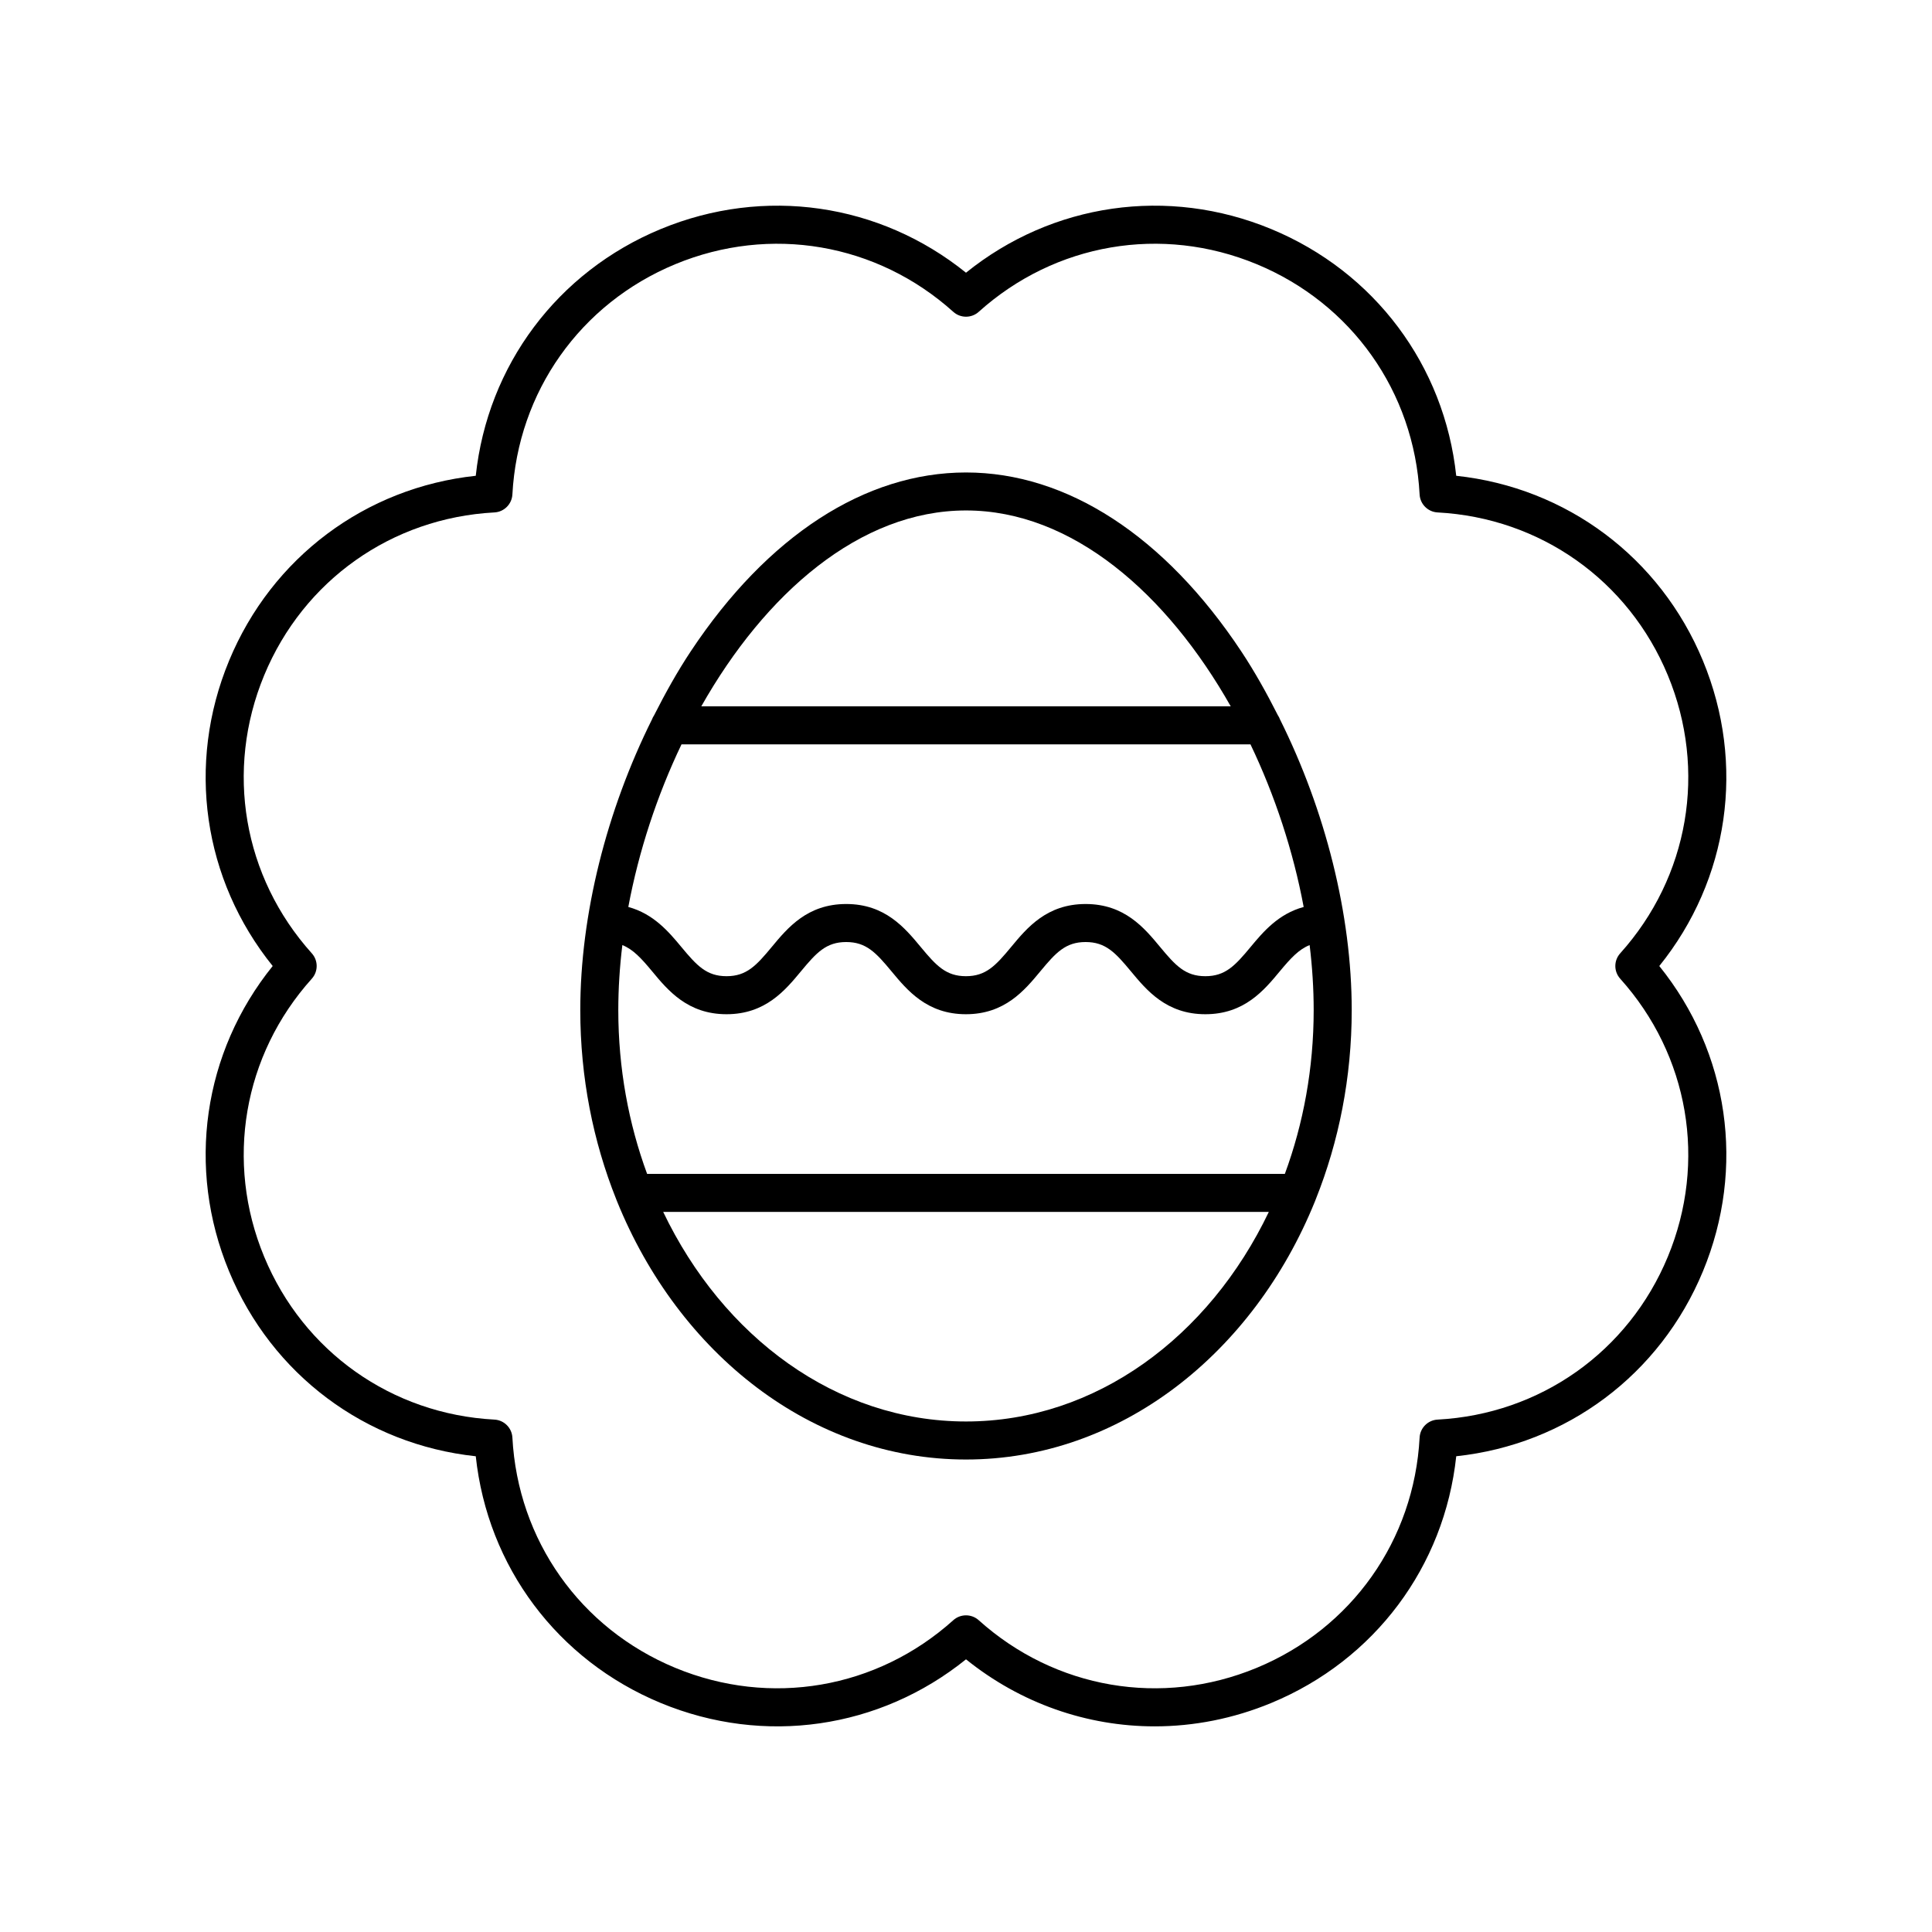
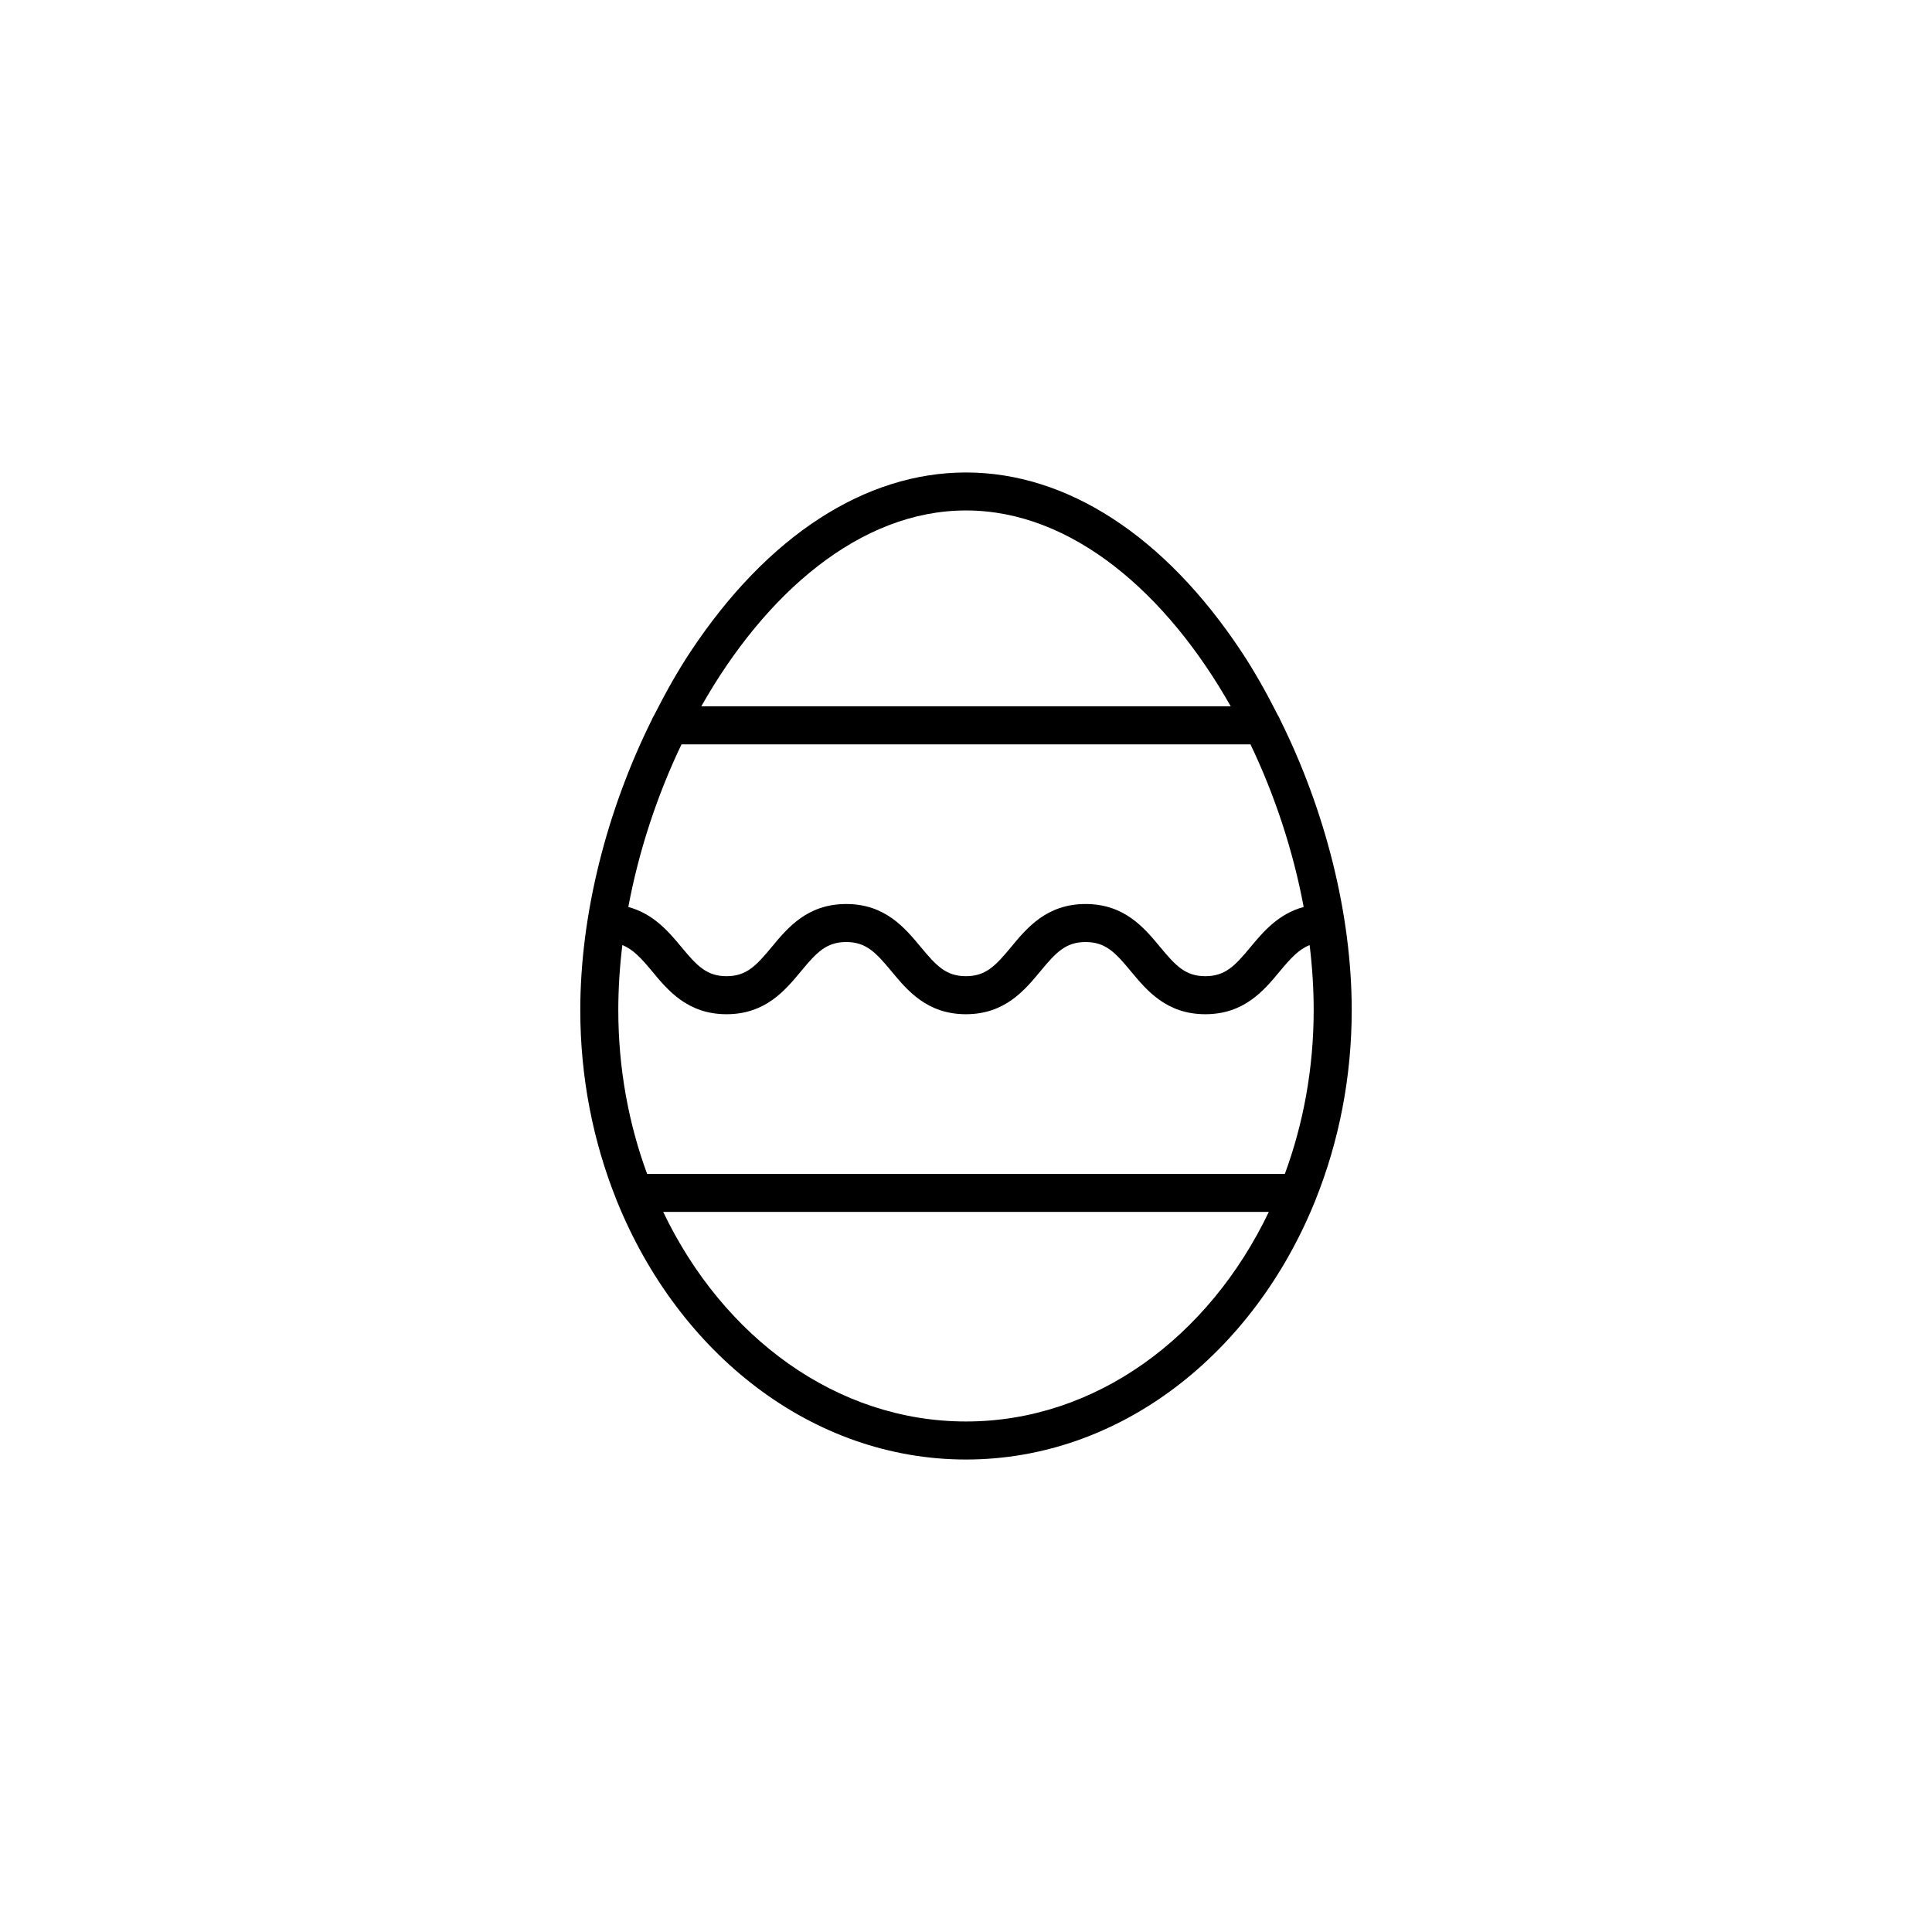
<svg xmlns="http://www.w3.org/2000/svg" fill="#000000" width="800px" height="800px" version="1.1" viewBox="144 144 512 512">
  <g>
-     <path d="m204.7 319.11c-11.359 27.422-6.883 58.016 11.566 80.895-18.449 22.879-22.926 53.473-11.566 80.895 11.359 27.426 36.16 45.895 65.383 49.023 3.129 29.227 21.598 54.023 49.02 65.383 27.422 11.359 58.02 6.875 80.898-11.57 14.496 11.684 32.082 17.766 50 17.766 10.367 0 20.848-2.035 30.898-6.199 27.426-11.359 45.891-36.156 49.02-65.383 29.223-3.125 54.02-21.598 65.379-49.02 11.363-27.426 6.883-58.02-11.566-80.895 18.449-22.879 22.926-53.473 11.566-80.895-11.359-27.426-36.16-45.895-65.383-49.023-3.129-29.227-21.598-54.023-49.02-65.383-27.422-11.355-58.02-6.883-80.895 11.566-22.879-18.445-53.473-22.922-80.898-11.566-27.426 11.359-45.891 36.156-49.02 65.383-29.223 3.129-54.023 21.598-65.383 49.023zm75.09-44.074c1.453-27.211 17.996-50.594 43.168-61.023 25.18-10.422 53.41-5.59 73.676 12.625 1.914 1.723 4.82 1.723 6.734 0 20.27-18.215 48.5-23.055 73.676-12.625 25.172 10.43 41.715 33.809 43.168 61.023 0.137 2.566 2.191 4.625 4.762 4.762 27.211 1.453 50.59 17.992 61.02 43.164 10.43 25.176 5.59 53.406-12.621 73.676-1.723 1.914-1.723 4.816 0 6.731 18.211 20.27 23.047 48.5 12.621 73.676-10.43 25.172-33.809 41.711-61.02 43.164-2.57 0.137-4.625 2.195-4.762 4.762-1.453 27.211-17.996 50.594-43.168 61.023-25.172 10.43-53.402 5.594-73.676-12.625-0.957-0.859-2.164-1.289-3.367-1.289-1.207 0-2.41 0.43-3.367 1.289-20.27 18.219-48.508 23.055-73.676 12.625-25.172-10.43-41.715-33.809-43.168-61.023-0.137-2.566-2.191-4.625-4.762-4.762-27.211-1.453-50.59-17.992-61.02-43.164-10.43-25.176-5.59-53.406 12.621-73.676 1.723-1.914 1.723-4.816 0-6.731-18.211-20.27-23.047-48.5-12.621-73.676 10.43-25.172 33.809-41.711 61.02-43.164 2.57-0.137 4.621-2.195 4.762-4.762z" />
    <path d="m307.5 462.31c16.359 40.426 51.664 68.477 92.5 68.477 40.84 0 76.145-28.055 92.504-68.48 0.086-0.176 0.145-0.352 0.207-0.539 6.086-15.234 9.508-32.191 9.508-50.07 0-25.344-6.988-52.918-19.012-77.059-0.133-0.395-0.332-0.734-0.551-1.074-2.981-5.887-6.176-11.625-9.742-16.996-20.273-30.543-46.172-47.359-72.914-47.359-26.746 0-52.641 16.816-72.914 47.355-3.566 5.371-6.762 11.109-9.742 16.996-0.219 0.344-0.418 0.684-0.551 1.074-12.023 24.141-19.012 51.715-19.012 77.059 0 17.875 3.418 34.828 9.5 50.055 0.066 0.199 0.129 0.383 0.219 0.562zm1.43-67.852c2.84 1.133 5 3.469 7.871 6.93 4.203 5.078 9.438 11.391 19.734 11.391s15.531-6.312 19.738-11.387c4.098-4.945 6.676-7.742 11.977-7.742 5.305 0 7.887 2.801 11.988 7.742 4.207 5.074 9.441 11.387 19.738 11.387 10.297 0 15.531-6.312 19.738-11.387 4.098-4.945 6.676-7.742 11.98-7.742 5.309 0 7.891 2.801 11.992 7.742 4.207 5.074 9.445 11.387 19.742 11.387 10.301 0 15.539-6.312 19.746-11.387 2.879-3.469 5.043-5.805 7.891-6.938 0.707 5.809 1.074 11.582 1.074 17.238 0 15.418-2.734 30.086-7.637 43.395l-169.01 0.004c-4.902-13.309-7.637-27.977-7.637-43.395 0-5.66 0.367-11.43 1.074-17.238zm15.672-53.191h150.79c6.496 13.586 11.336 28.324 14.094 43.09-6.676 1.801-10.719 6.566-14.066 10.602-4.102 4.945-6.684 7.742-11.992 7.742-5.309 0-7.887-2.797-11.988-7.742-4.207-5.074-9.445-11.387-19.746-11.387-10.297 0-15.531 6.312-19.738 11.391-4.098 4.941-6.676 7.738-11.977 7.738-5.305 0-7.883-2.801-11.984-7.742-4.211-5.074-9.445-11.387-19.742-11.387s-15.531 6.312-19.738 11.387c-4.098 4.945-6.676 7.742-11.977 7.742-5.301 0-7.875-2.801-11.977-7.742-3.344-4.031-7.383-8.797-14.055-10.602 2.758-14.766 7.598-29.504 14.094-43.09zm75.398 179.44c-34.391 0-64.418-22.422-80.25-55.543h160.5c-15.832 33.121-45.863 55.543-80.25 55.543zm0-241.43c28.16 0 53.277 22.066 70.152 51.906h-140.3c16.875-29.84 41.992-51.906 70.152-51.906z" />
  </g>
</svg>